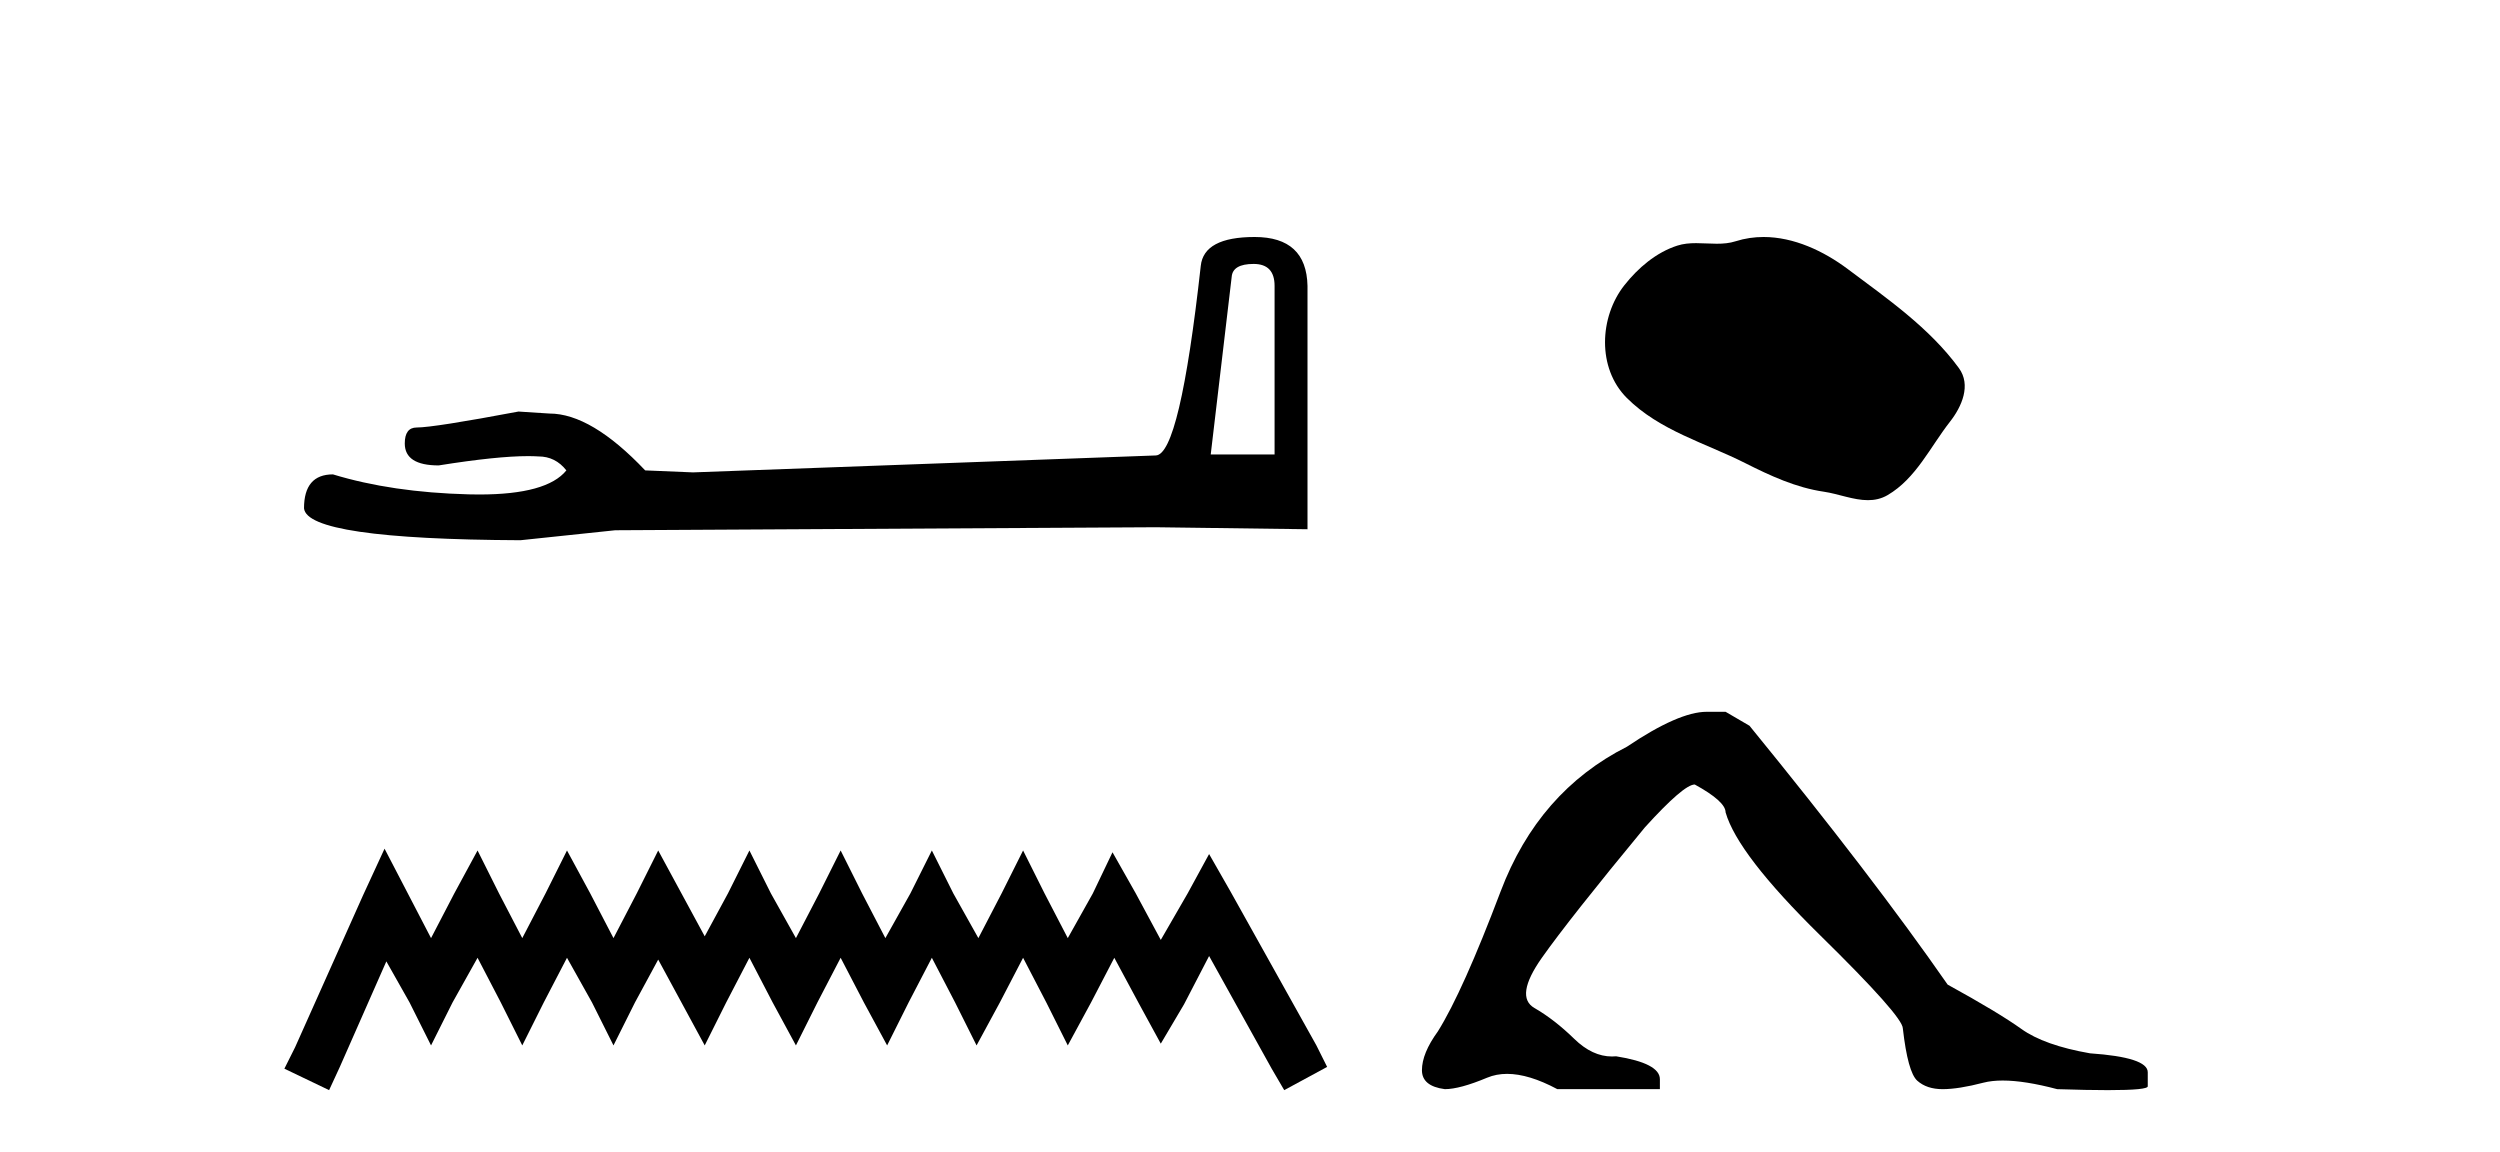
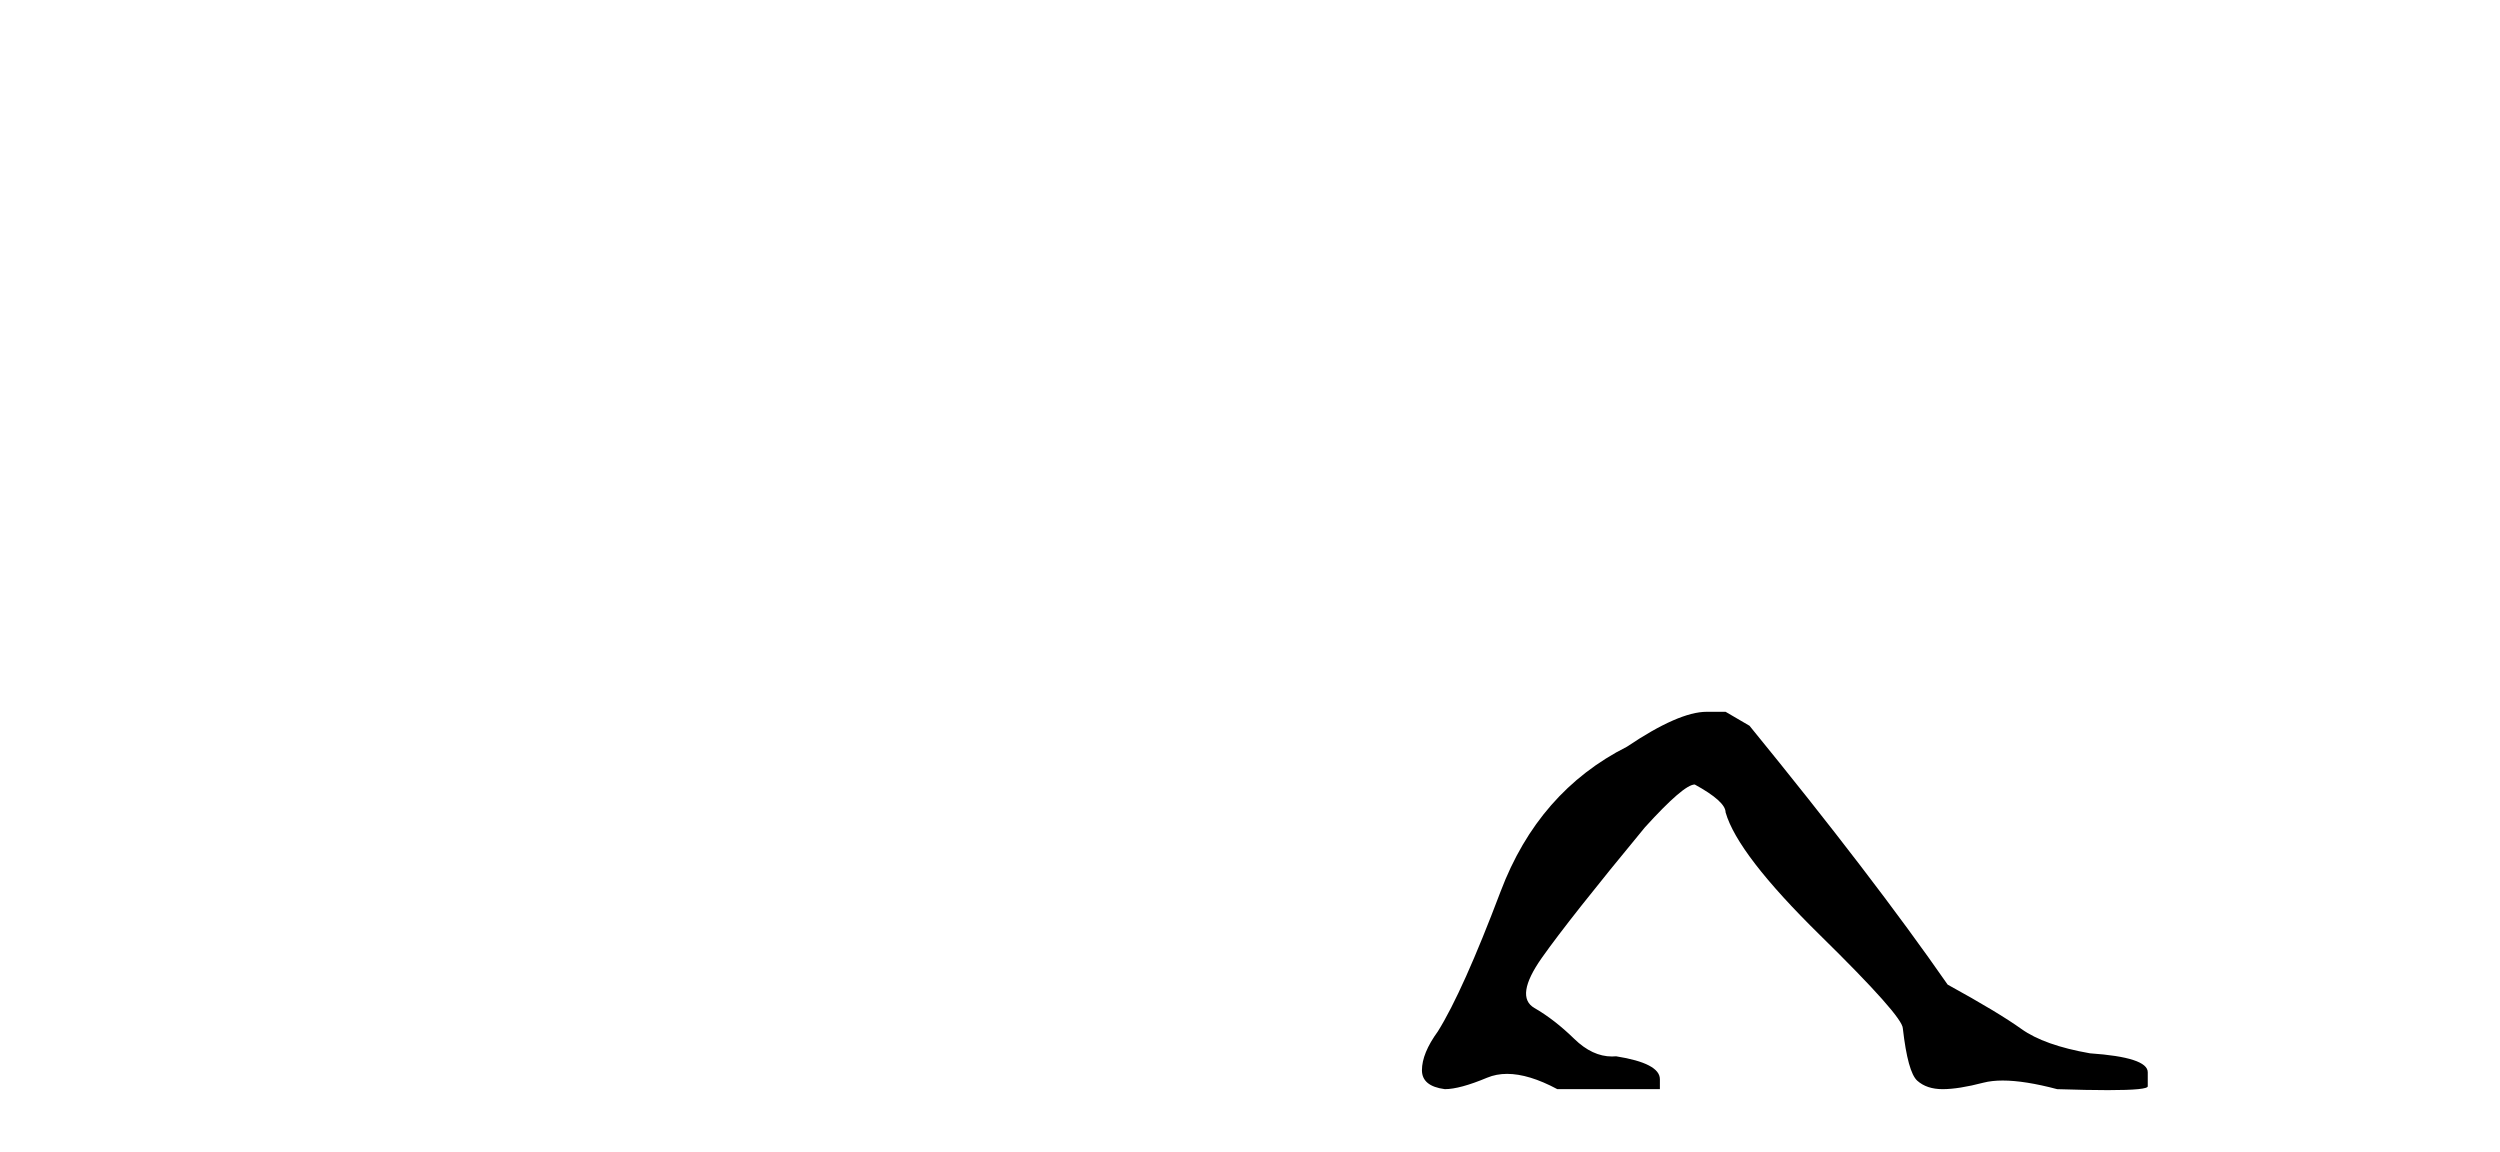
<svg xmlns="http://www.w3.org/2000/svg" width="89.0" height="41.0">
-   <path d="M 44.629 9.396 Q 45.375 9.396 45.375 10.177 L 45.375 16.178 L 43.102 16.178 L 43.848 9.857 Q 43.884 9.396 44.629 9.396 ZM 44.665 8.437 Q 42.854 8.437 42.747 9.467 Q 42.002 16.178 41.149 16.214 L 24.672 16.817 L 22.968 16.746 Q 21.05 14.722 19.559 14.722 Q 19.026 14.687 18.458 14.651 Q 15.44 15.219 14.836 15.219 Q 14.41 15.219 14.41 15.788 Q 14.41 16.569 15.617 16.569 Q 17.691 16.238 18.798 16.238 Q 18.999 16.238 19.168 16.249 Q 19.772 16.249 20.163 16.746 Q 19.47 17.604 17.063 17.604 Q 16.878 17.604 16.683 17.599 Q 13.948 17.528 11.853 16.888 Q 10.823 16.888 10.823 18.096 Q 10.93 19.197 18.529 19.232 L 21.903 18.877 L 41.149 18.77 L 46.547 18.841 L 46.547 10.177 Q 46.511 8.437 44.665 8.437 Z" style="fill:#000000;stroke:none" />
-   <path d="M 13.69 30.213 L 12.926 31.869 L 10.506 37.281 L 10.124 38.045 L 11.716 38.809 L 12.098 37.982 L 13.754 34.225 L 14.581 35.689 L 15.345 37.217 L 16.11 35.689 L 17.001 34.097 L 17.829 35.689 L 18.593 37.217 L 19.357 35.689 L 20.185 34.097 L 21.076 35.689 L 21.84 37.217 L 22.604 35.689 L 23.432 34.161 L 24.26 35.689 L 25.088 37.217 L 25.852 35.689 L 26.679 34.097 L 27.507 35.689 L 28.335 37.217 L 29.099 35.689 L 29.927 34.097 L 30.755 35.689 L 31.582 37.217 L 32.346 35.689 L 33.174 34.097 L 34.002 35.689 L 34.766 37.217 L 35.594 35.689 L 36.422 34.097 L 37.249 35.689 L 38.013 37.217 L 38.841 35.689 L 39.669 34.097 L 40.56 35.753 L 41.324 37.154 L 42.152 35.753 L 43.044 34.034 L 45.272 38.045 L 45.718 38.809 L 47.246 37.982 L 46.864 37.217 L 43.808 31.742 L 43.044 30.404 L 42.28 31.805 L 41.324 33.461 L 40.433 31.805 L 39.605 30.341 L 38.905 31.805 L 38.013 33.397 L 37.186 31.805 L 36.422 30.277 L 35.657 31.805 L 34.83 33.397 L 33.938 31.805 L 33.174 30.277 L 32.41 31.805 L 31.519 33.397 L 30.691 31.805 L 29.927 30.277 L 29.163 31.805 L 28.335 33.397 L 27.444 31.805 L 26.679 30.277 L 25.915 31.805 L 25.088 33.333 L 24.26 31.805 L 23.432 30.277 L 22.668 31.805 L 21.84 33.397 L 21.012 31.805 L 20.185 30.277 L 19.421 31.805 L 18.593 33.397 L 17.765 31.805 L 17.001 30.277 L 16.173 31.805 L 15.345 33.397 L 14.518 31.805 L 13.69 30.213 Z" style="fill:#000000;stroke:none" />
-   <path d="M 62.783 8.437 C 62.452 8.437 62.12 8.484 61.792 8.588 C 61.572 8.659 61.345 8.677 61.116 8.677 C 60.872 8.677 60.625 8.656 60.382 8.656 C 60.154 8.656 59.928 8.674 59.709 8.745 C 58.958 8.987 58.313 9.539 57.826 10.157 C 56.94 11.281 56.85 13.104 57.916 14.168 C 59.08 15.33 60.703 15.767 62.13 16.487 C 63.022 16.937 63.938 17.361 64.935 17.506 C 65.444 17.581 65.981 17.806 66.499 17.806 C 66.738 17.806 66.973 17.758 67.199 17.626 C 68.212 17.033 68.719 15.906 69.421 15.011 C 69.844 14.471 70.177 13.707 69.737 13.105 C 68.688 11.67 67.193 10.637 65.781 9.579 C 64.922 8.935 63.859 8.437 62.783 8.437 Z" style="fill:#000000;stroke:none" />
  <path d="M 60.758 25.34 Q 59.766 25.34 57.922 26.581 Q 54.768 28.176 53.421 31.738 Q 52.074 35.3 51.188 36.718 Q 50.621 37.498 50.621 38.1 Q 50.621 38.668 51.436 38.774 Q 51.968 38.774 52.942 38.366 Q 53.267 38.23 53.653 38.23 Q 54.425 38.23 55.441 38.774 L 59.092 38.774 L 59.092 38.419 Q 59.092 37.852 57.533 37.604 Q 57.46 37.611 57.388 37.611 Q 56.687 37.611 56.044 36.984 Q 55.335 36.293 54.626 35.885 Q 53.917 35.478 54.892 34.095 Q 55.867 32.713 58.56 29.452 Q 59.943 27.928 60.333 27.928 Q 61.431 28.53 61.431 28.92 Q 61.857 30.409 64.799 33.298 Q 67.741 36.186 67.741 36.612 Q 67.918 38.171 68.255 38.473 Q 68.591 38.774 69.158 38.774 Q 69.726 38.774 70.612 38.543 Q 70.907 38.467 71.297 38.467 Q 72.077 38.467 73.235 38.774 Q 74.321 38.809 75.042 38.809 Q 76.484 38.809 76.46 38.668 L 76.46 38.207 L 76.46 38.171 Q 76.46 37.64 74.404 37.498 Q 72.774 37.214 71.959 36.629 Q 71.143 36.045 69.336 35.052 Q 66.677 31.224 62.282 25.837 L 61.431 25.34 Z" style="fill:#000000;stroke:none" />
</svg>